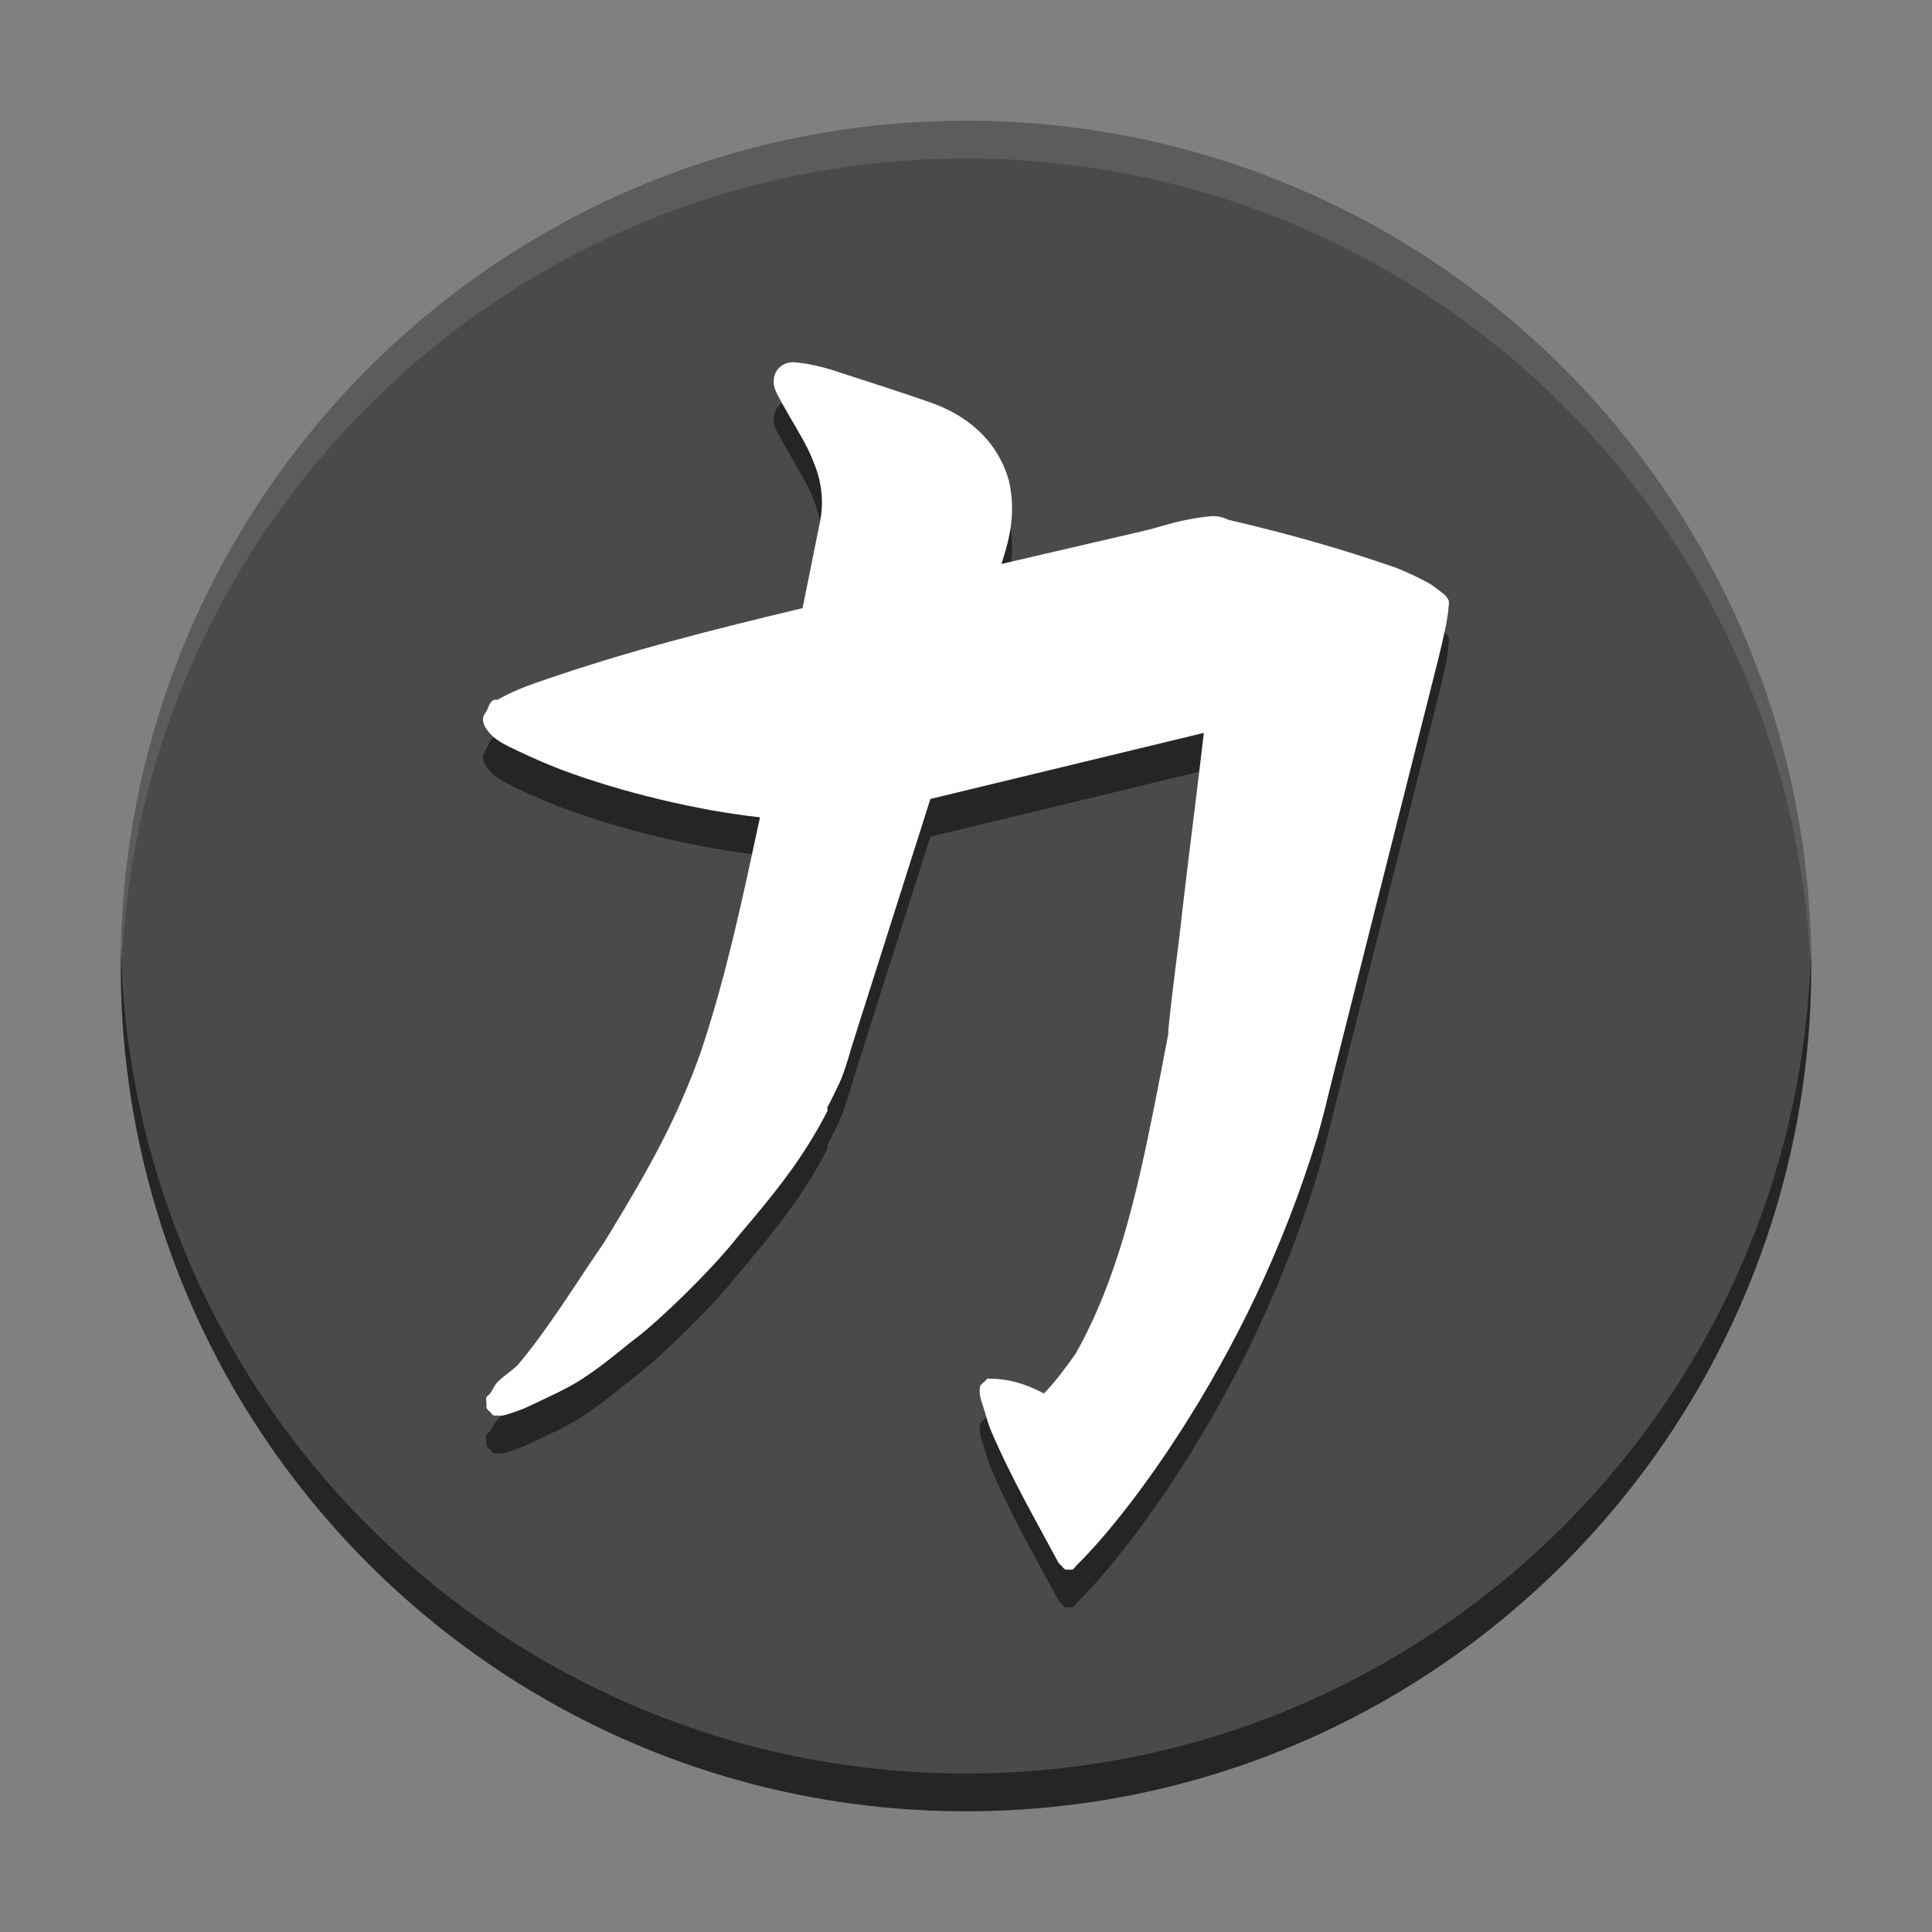
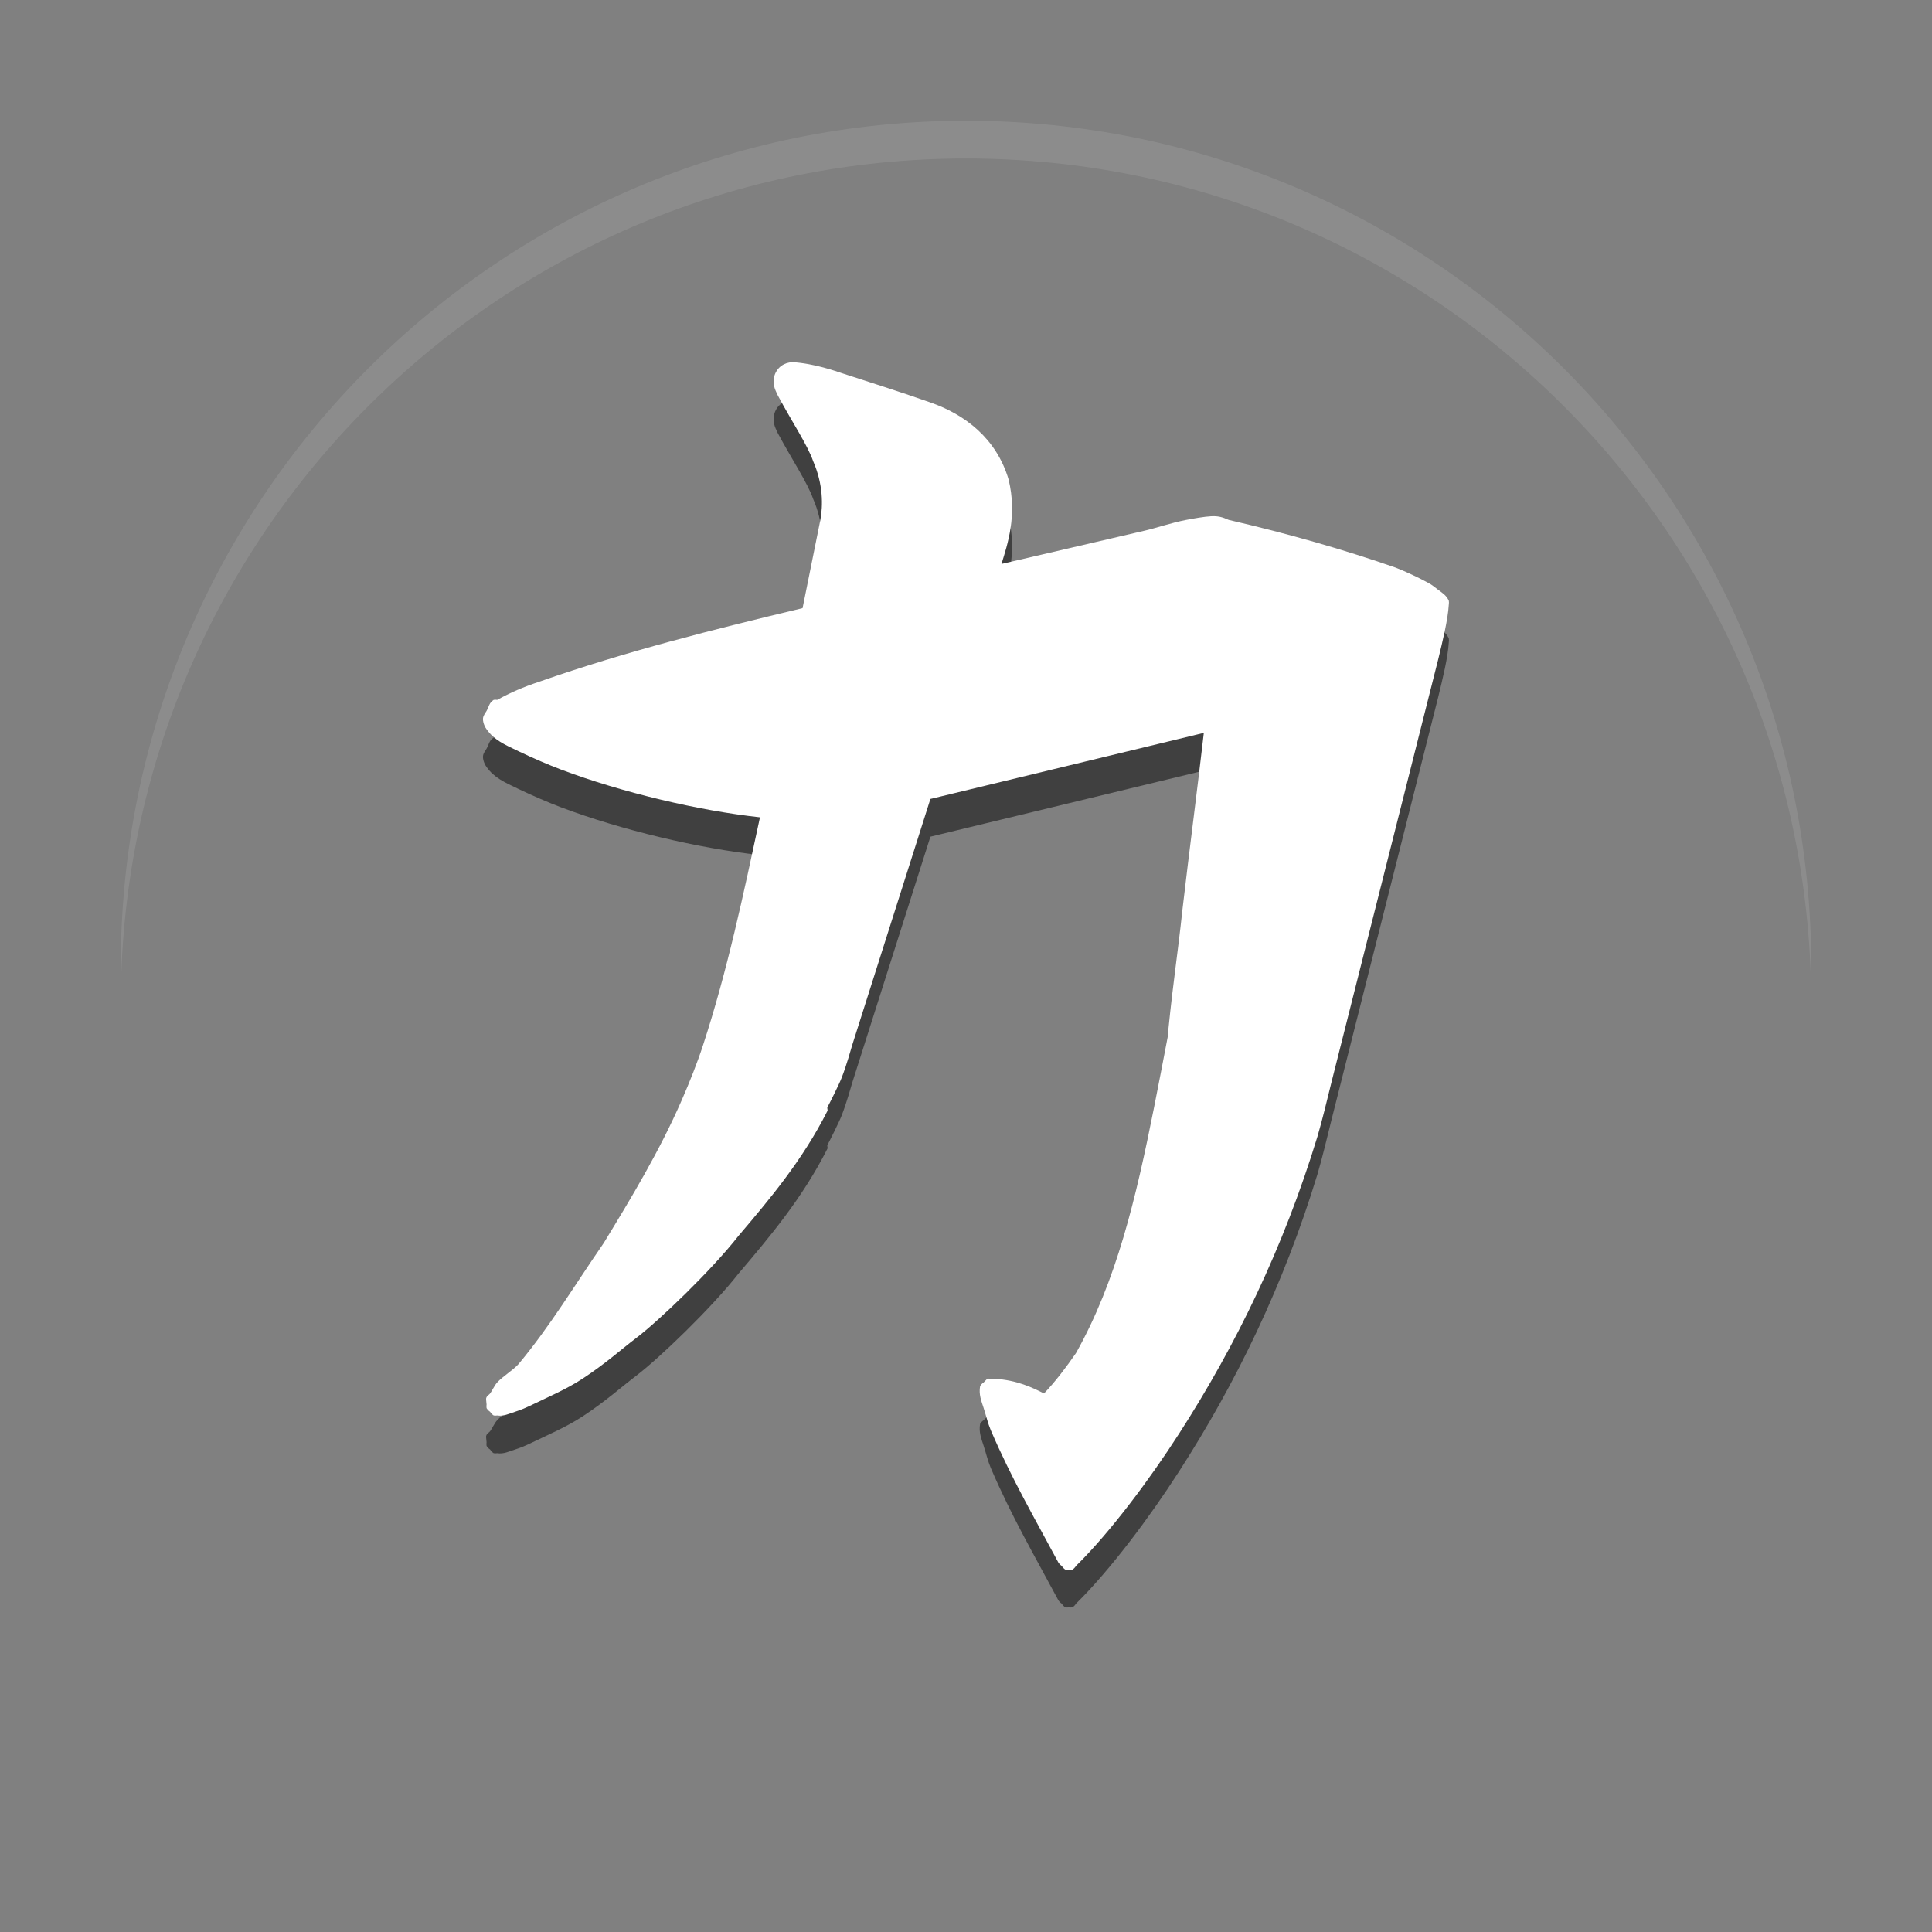
<svg xmlns="http://www.w3.org/2000/svg" width="512" height="512" version="1.1" viewBox="0 0 384 384">
  <rect x="0" y="0" width="384" height="384" fill="#808080" stroke="none" />
  <defs>
    <clipPath>
      <rect width="384" height="384" />
    </clipPath>
    <clipPath>
      <rect width="384" height="384" />
    </clipPath>
    <clipPath>
-       <rect width="384" height="384" />
-     </clipPath>
+       </clipPath>
  </defs>
-   <path d="m360 192c0 92.785-75.215 168-168 168-92.785 0-168-75.215-168-168 0-92.785 75.215-168 168-168 92.785 0 168 75.215 168 168z" style="fill:#4a4a4a" />
  <path d="m157.4 79.5c-0.684 0.02-1.418 0.23-2.117 0.73-0.699 0.496-1.27 1.41-1.41 2.188-0.277 1.555 0.062 2.301 0.707 3.648 2.969 5.527 5.902 9.84 7.055 13.129 1.984 4.555 1.957 8.793 1.414 11.668l-3.531 17.508c-17.816 4.262-35.012 8.57-52.223 14.586-3.352 1.109-5.902 2.223-8.469 3.648-0.234-0.039-0.473-0.039-0.707 0-0.902 0.555-0.945 1.371-1.41 2.188-0.234 0.406-0.641 0.883-0.707 1.461-0.066 0.574 0.199 1.512 0.707 2.188 1.504 2.141 3.523 3.023 6.352 4.375 2.828 1.352 6.074 2.746 8.469 3.648 11.969 4.516 27.363 8.164 39.52 9.48-3.273 15.262-6.438 30.352-11.293 45.223-1.18 3.621-2.688 7.391-4.234 10.941-4.438 10.191-10.066 19.496-15.523 28.445-5.769 8.355-10.629 16.504-16.941 24.07-1.176 1.289-3.078 2.391-4.234 3.644-0.578 0.629-0.988 1.633-1.41 2.191-0.211 0.277-0.527 0.391-0.707 0.727-0.18 0.34-0.066 0.516 0 1.461-0.035 0.242-0.035 0.488 0 0.727 0.18 0.297 0.422 0.547 0.707 0.73 0.176 0.297 0.418 0.547 0.707 0.73 0.234 0.039 0.473 0.039 0.703 0 1.262 0.199 2.305-0.336 3.531-0.73 1.223-0.395 2.066-0.75 3.527-1.457 2.926-1.418 6.695-3.023 9.879-5.106 4.574-2.992 7.949-6.031 10.586-8.023 4.648-3.512 15.117-13.582 20.469-20.426 6.148-7.231 12.695-14.988 17.645-24.797 0.094-0.188-0.098-0.539 0-0.73 0.336-0.602 2.289-4.469 2.82-5.836 1.062-2.734 1.77-5.449 2.117-6.562l15.527-48.871 54.344-13.129c-1.348 11.785-2.863 23.203-4.234 35.012-1.047 9.738-1.766 13.656-2.824 24.07-0.031 0.312 0.035 0.406 0 0.73-0.602 3.207-2.352 12.227-2.824 14.586-3.606 18.117-7.481 34.547-15.527 48.871-1.922 2.793-4.148 5.731-6.352 8.023-2.223-1.117-5.348-2.672-9.879-2.918-0.078-0.012-0.488 8e-3 -0.707 0-0.23-0.039-0.469-0.039-0.703 0-0.012 4e-3 -0.703 0.723-0.707 0.73-0.285 0.184-0.527 0.43-0.707 0.727-0.297 1.656 0.242 2.938 0.707 4.379 0.465 1.438 0.848 3.051 1.41 4.375 4.082 9.547 8.871 17.773 13.41 26.258 0.176 0.297 0.418 0.547 0.707 0.73 0.176 0.297 0.418 0.547 0.703 0.73 0.234 0.039 0.473 0.039 0.707 0 0.234 0.039 0.473 0.039 0.707 0 0.285-0.188 0.527-0.434 0.703-0.73 6.781-6.641 14.742-17.336 20.469-26.258 11.262-17.457 20.781-36.977 27.523-59.082 1.008-3.438 1.828-6.918 2.824-10.941l21.172-83.879c0.895-3.707 1.93-7.828 2.117-10.941 0.039-0.242 0.039-0.488 0-0.73-0.441-1.078-1.398-1.641-2.117-2.188-0.723-0.543-1.207-0.988-2.117-1.457-1.801-0.973-4.215-2.121-6.34-2.949-10.148-3.535-21.191-6.715-33.168-9.484-1.281-0.574-2.144-0.805-3.527-0.727-1.375 0.078-3.406 0.434-4.938 0.73-3.066 0.59-6.223 1.695-8.469 2.188l-28.238 6.562c1.199-3.879 3.156-9.594 1.418-16.773-2.414-8.152-8.629-12.906-15.527-15.316-5.883-2.059-11.617-3.887-17.641-5.836-0.984-0.316-5.414-1.938-9.891-2.188z" style="opacity:.5" />
  <path d="m157.4 72c-0.684 0.02-1.418 0.23-2.117 0.73-0.699 0.496-1.27 1.41-1.41 2.188-0.277 1.555 0.062 2.301 0.707 3.648 2.969 5.527 5.902 9.84 7.055 13.129 1.984 4.555 1.957 8.793 1.414 11.668l-3.531 17.508c-17.816 4.262-35.012 8.57-52.223 14.586-3.352 1.109-5.902 2.223-8.469 3.648-0.234-0.039-0.473-0.039-0.707 0-0.902 0.555-0.945 1.371-1.41 2.188-0.234 0.406-0.641 0.883-0.707 1.461-0.066 0.574 0.199 1.512 0.707 2.188 1.504 2.141 3.523 3.023 6.352 4.375 2.828 1.352 6.074 2.746 8.469 3.648 11.969 4.516 27.363 8.164 39.52 9.48-3.273 15.262-6.438 30.352-11.293 45.223-1.18 3.621-2.688 7.391-4.234 10.941-4.438 10.191-10.066 19.496-15.523 28.445-5.769 8.355-10.629 16.504-16.941 24.07-1.176 1.289-3.078 2.391-4.234 3.644-0.578 0.629-0.988 1.633-1.41 2.191-0.211 0.277-0.527 0.391-0.707 0.727-0.18 0.34-0.066 0.516 0 1.461-0.035 0.242-0.035 0.488 0 0.727 0.18 0.297 0.422 0.547 0.707 0.73 0.176 0.297 0.418 0.547 0.707 0.73 0.234 0.039 0.473 0.039 0.703 0 1.262 0.199 2.305-0.336 3.531-0.73 1.223-0.395 2.066-0.75 3.527-1.457 2.926-1.418 6.695-3.023 9.879-5.106 4.574-2.992 7.949-6.031 10.586-8.023 4.648-3.512 15.117-13.582 20.469-20.426 6.148-7.231 12.695-14.988 17.645-24.797 0.094-0.188-0.098-0.539 0-0.73 0.336-0.602 2.289-4.469 2.82-5.836 1.062-2.734 1.77-5.449 2.117-6.562l15.527-48.871 54.344-13.129c-1.348 11.785-2.863 23.203-4.234 35.012-1.047 9.738-1.766 13.656-2.824 24.07-0.031 0.312 0.035 0.406 0 0.73-0.602 3.207-2.352 12.227-2.824 14.586-3.606 18.117-7.481 34.547-15.527 48.871-1.922 2.793-4.148 5.731-6.352 8.023-2.223-1.117-5.348-2.672-9.879-2.918-0.078-0.012-0.488 8e-3 -0.707 0-0.23-0.039-0.469-0.039-0.703 0-0.012 4e-3 -0.703 0.723-0.707 0.73-0.285 0.184-0.527 0.43-0.707 0.727-0.297 1.656 0.242 2.938 0.707 4.379 0.465 1.438 0.848 3.051 1.41 4.375 4.082 9.547 8.871 17.773 13.41 26.258 0.176 0.297 0.418 0.547 0.707 0.73 0.176 0.297 0.418 0.547 0.703 0.73 0.234 0.039 0.473 0.039 0.707 0 0.234 0.039 0.473 0.039 0.707 0 0.285-0.188 0.527-0.434 0.703-0.73 6.781-6.641 14.742-17.336 20.469-26.258 11.262-17.457 20.781-36.977 27.523-59.082 1.008-3.438 1.828-6.918 2.824-10.941l21.172-83.879c0.895-3.707 1.93-7.828 2.117-10.941 0.039-0.242 0.039-0.488 0-0.73-0.441-1.078-1.398-1.641-2.117-2.188-0.723-0.543-1.207-0.988-2.117-1.457-1.801-0.973-4.215-2.121-6.34-2.949-10.148-3.535-21.191-6.715-33.168-9.484-1.281-0.574-2.144-0.805-3.527-0.727-1.375 0.078-3.406 0.434-4.938 0.73-3.066 0.59-6.223 1.695-8.469 2.188l-28.238 6.562c1.199-3.879 3.156-9.594 1.418-16.773-2.414-8.152-8.629-12.906-15.527-15.316-5.883-2.059-11.617-3.887-17.641-5.836-0.984-0.316-5.414-1.938-9.891-2.188z" style="fill:#fff" />
  <path transform="scale(.75)" d="m256 32c-123.71 0-224 100.29-224 224 0 1.672 0.026 3.337 0.062 5 2.66-121.4 101.9-219 223.94-219s221.28 97.597 223.94 219c0.036-1.663 0.062-3.328 0.062-5 0-123.71-100.29-224-224-224z" style="fill:#fff;opacity:.1;stroke-width:1.333" />
-   <path transform="scale(.75)" d="m32.062 251c-0.036 1.663-0.062 3.328-0.062 5 0 123.71 100.29 224 224 224 123.71 0 224-100.29 224-224 0-1.672-0.026-3.337-0.062-5-2.66 121.4-101.9 219-223.94 219-122.04 0-221.28-97.597-223.94-219z" style="opacity:.5;stroke-width:1.333" />
</svg>